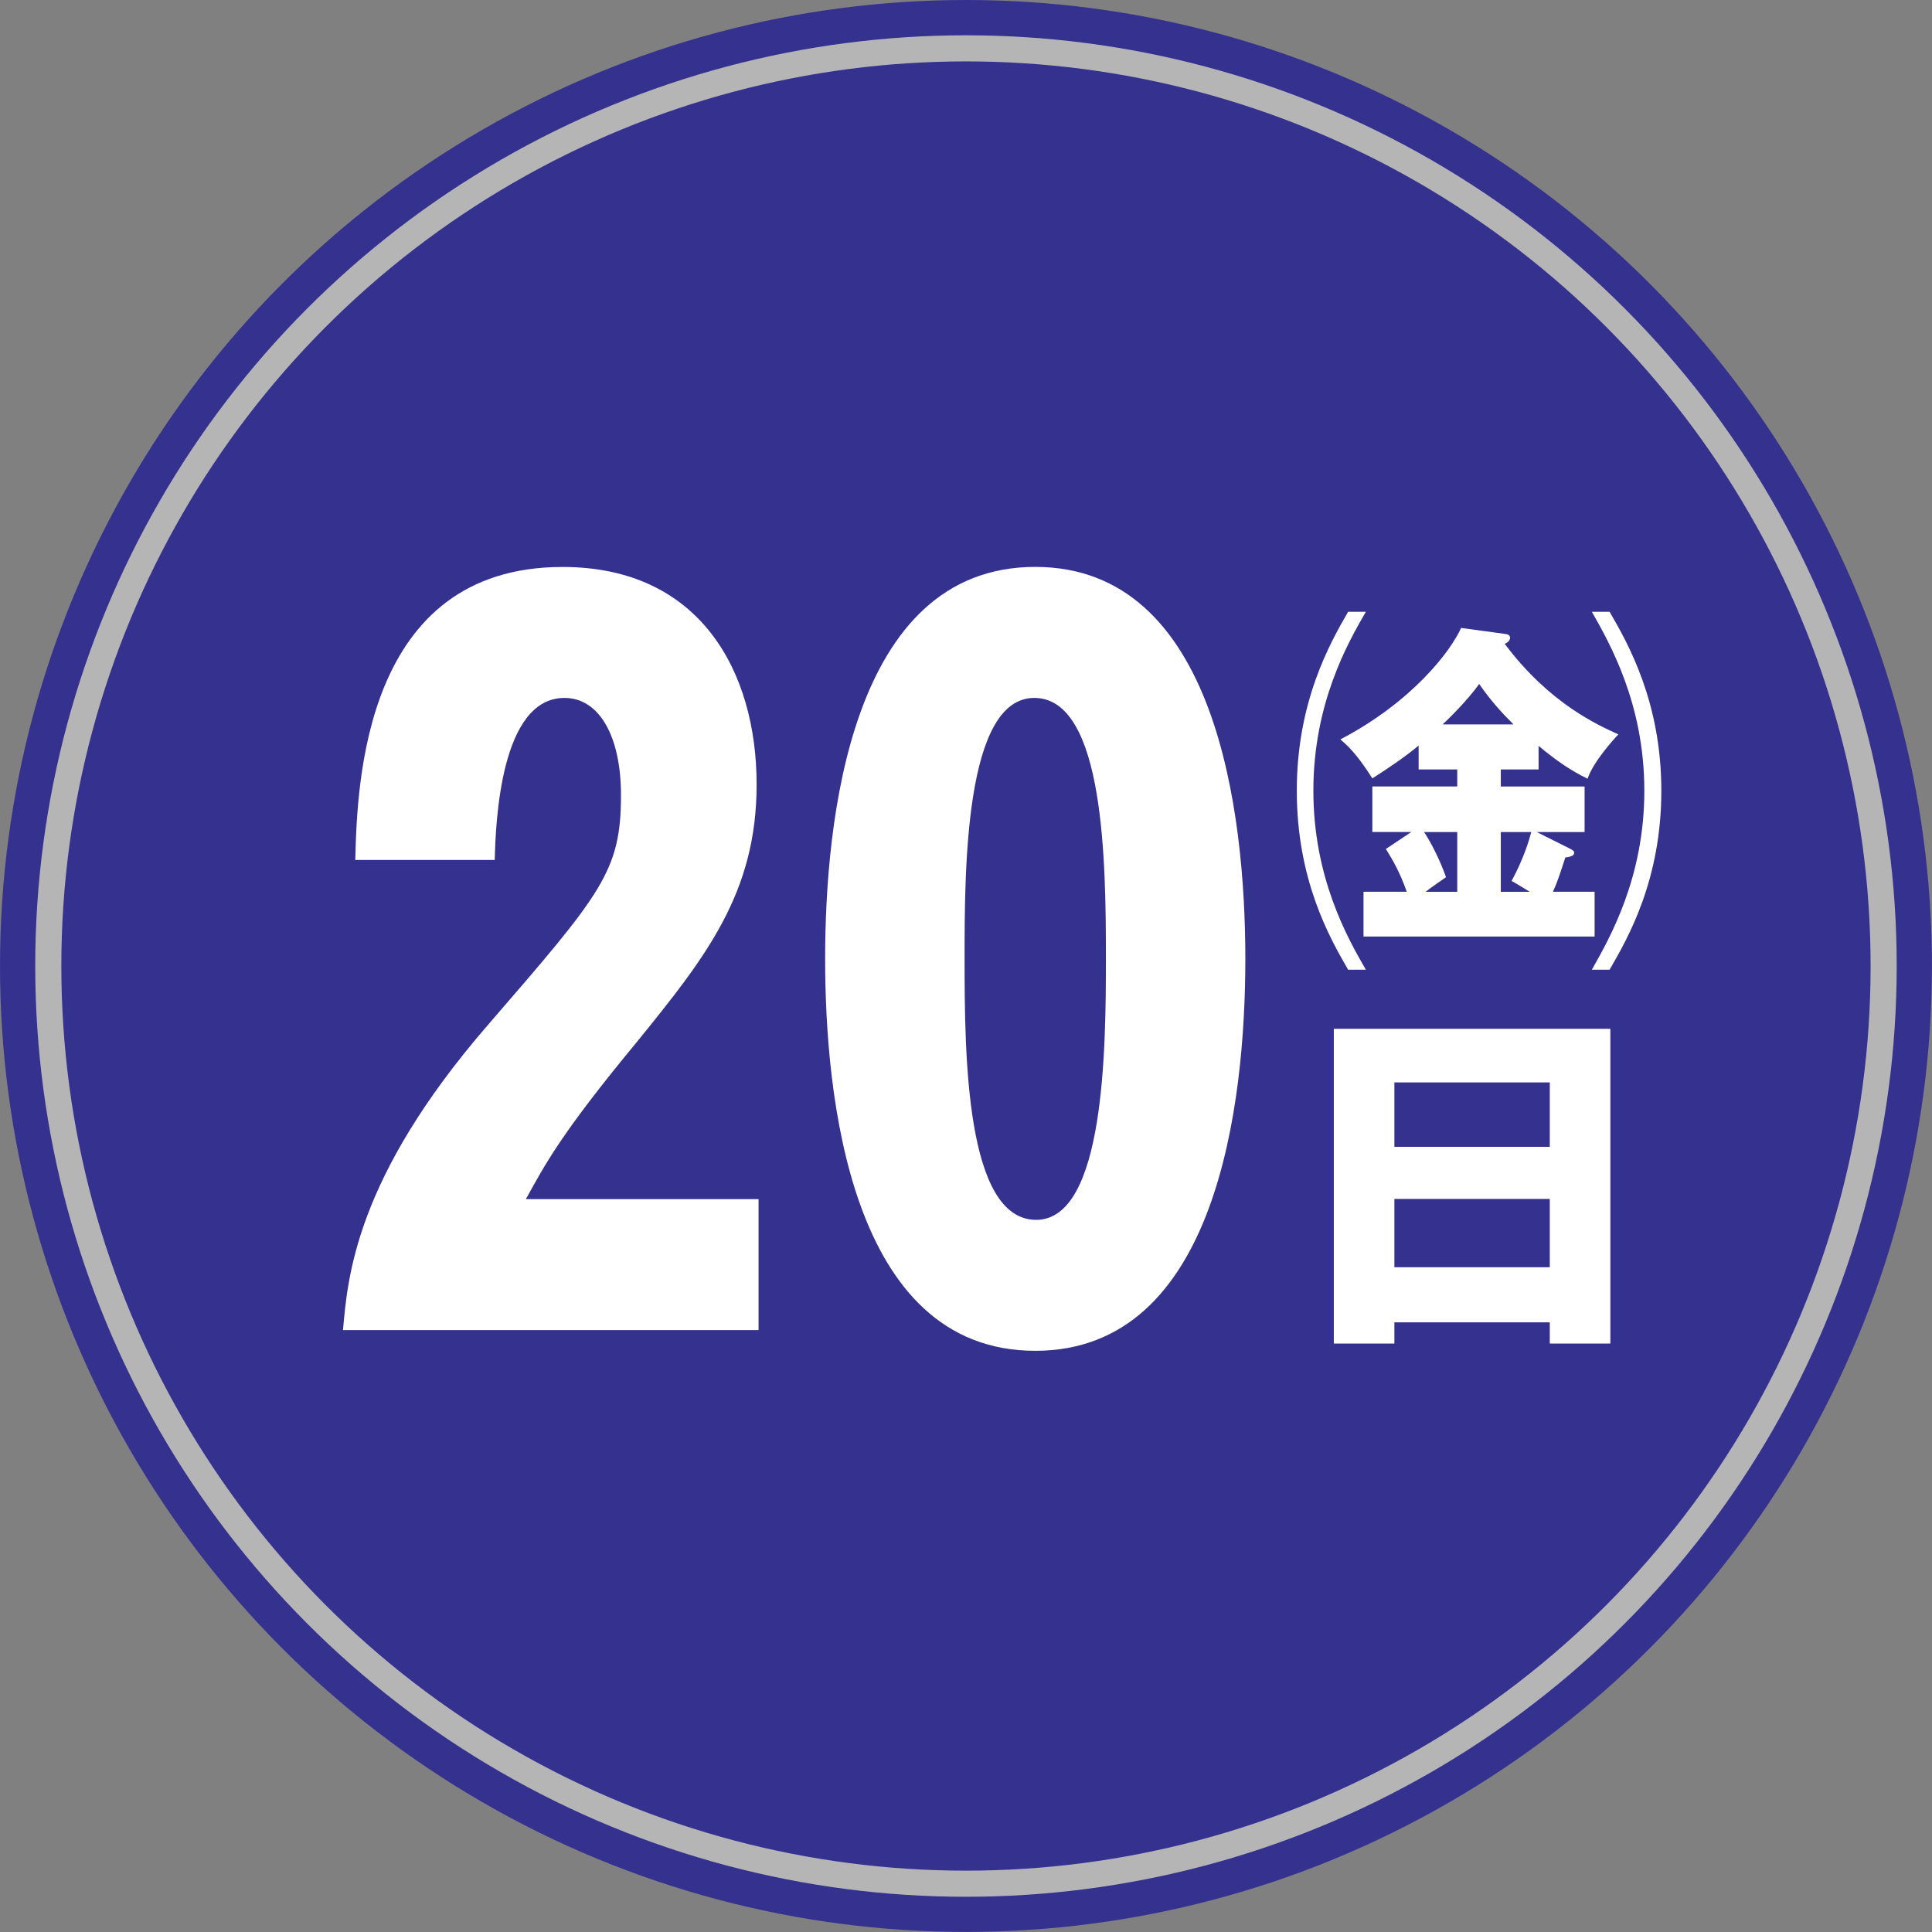
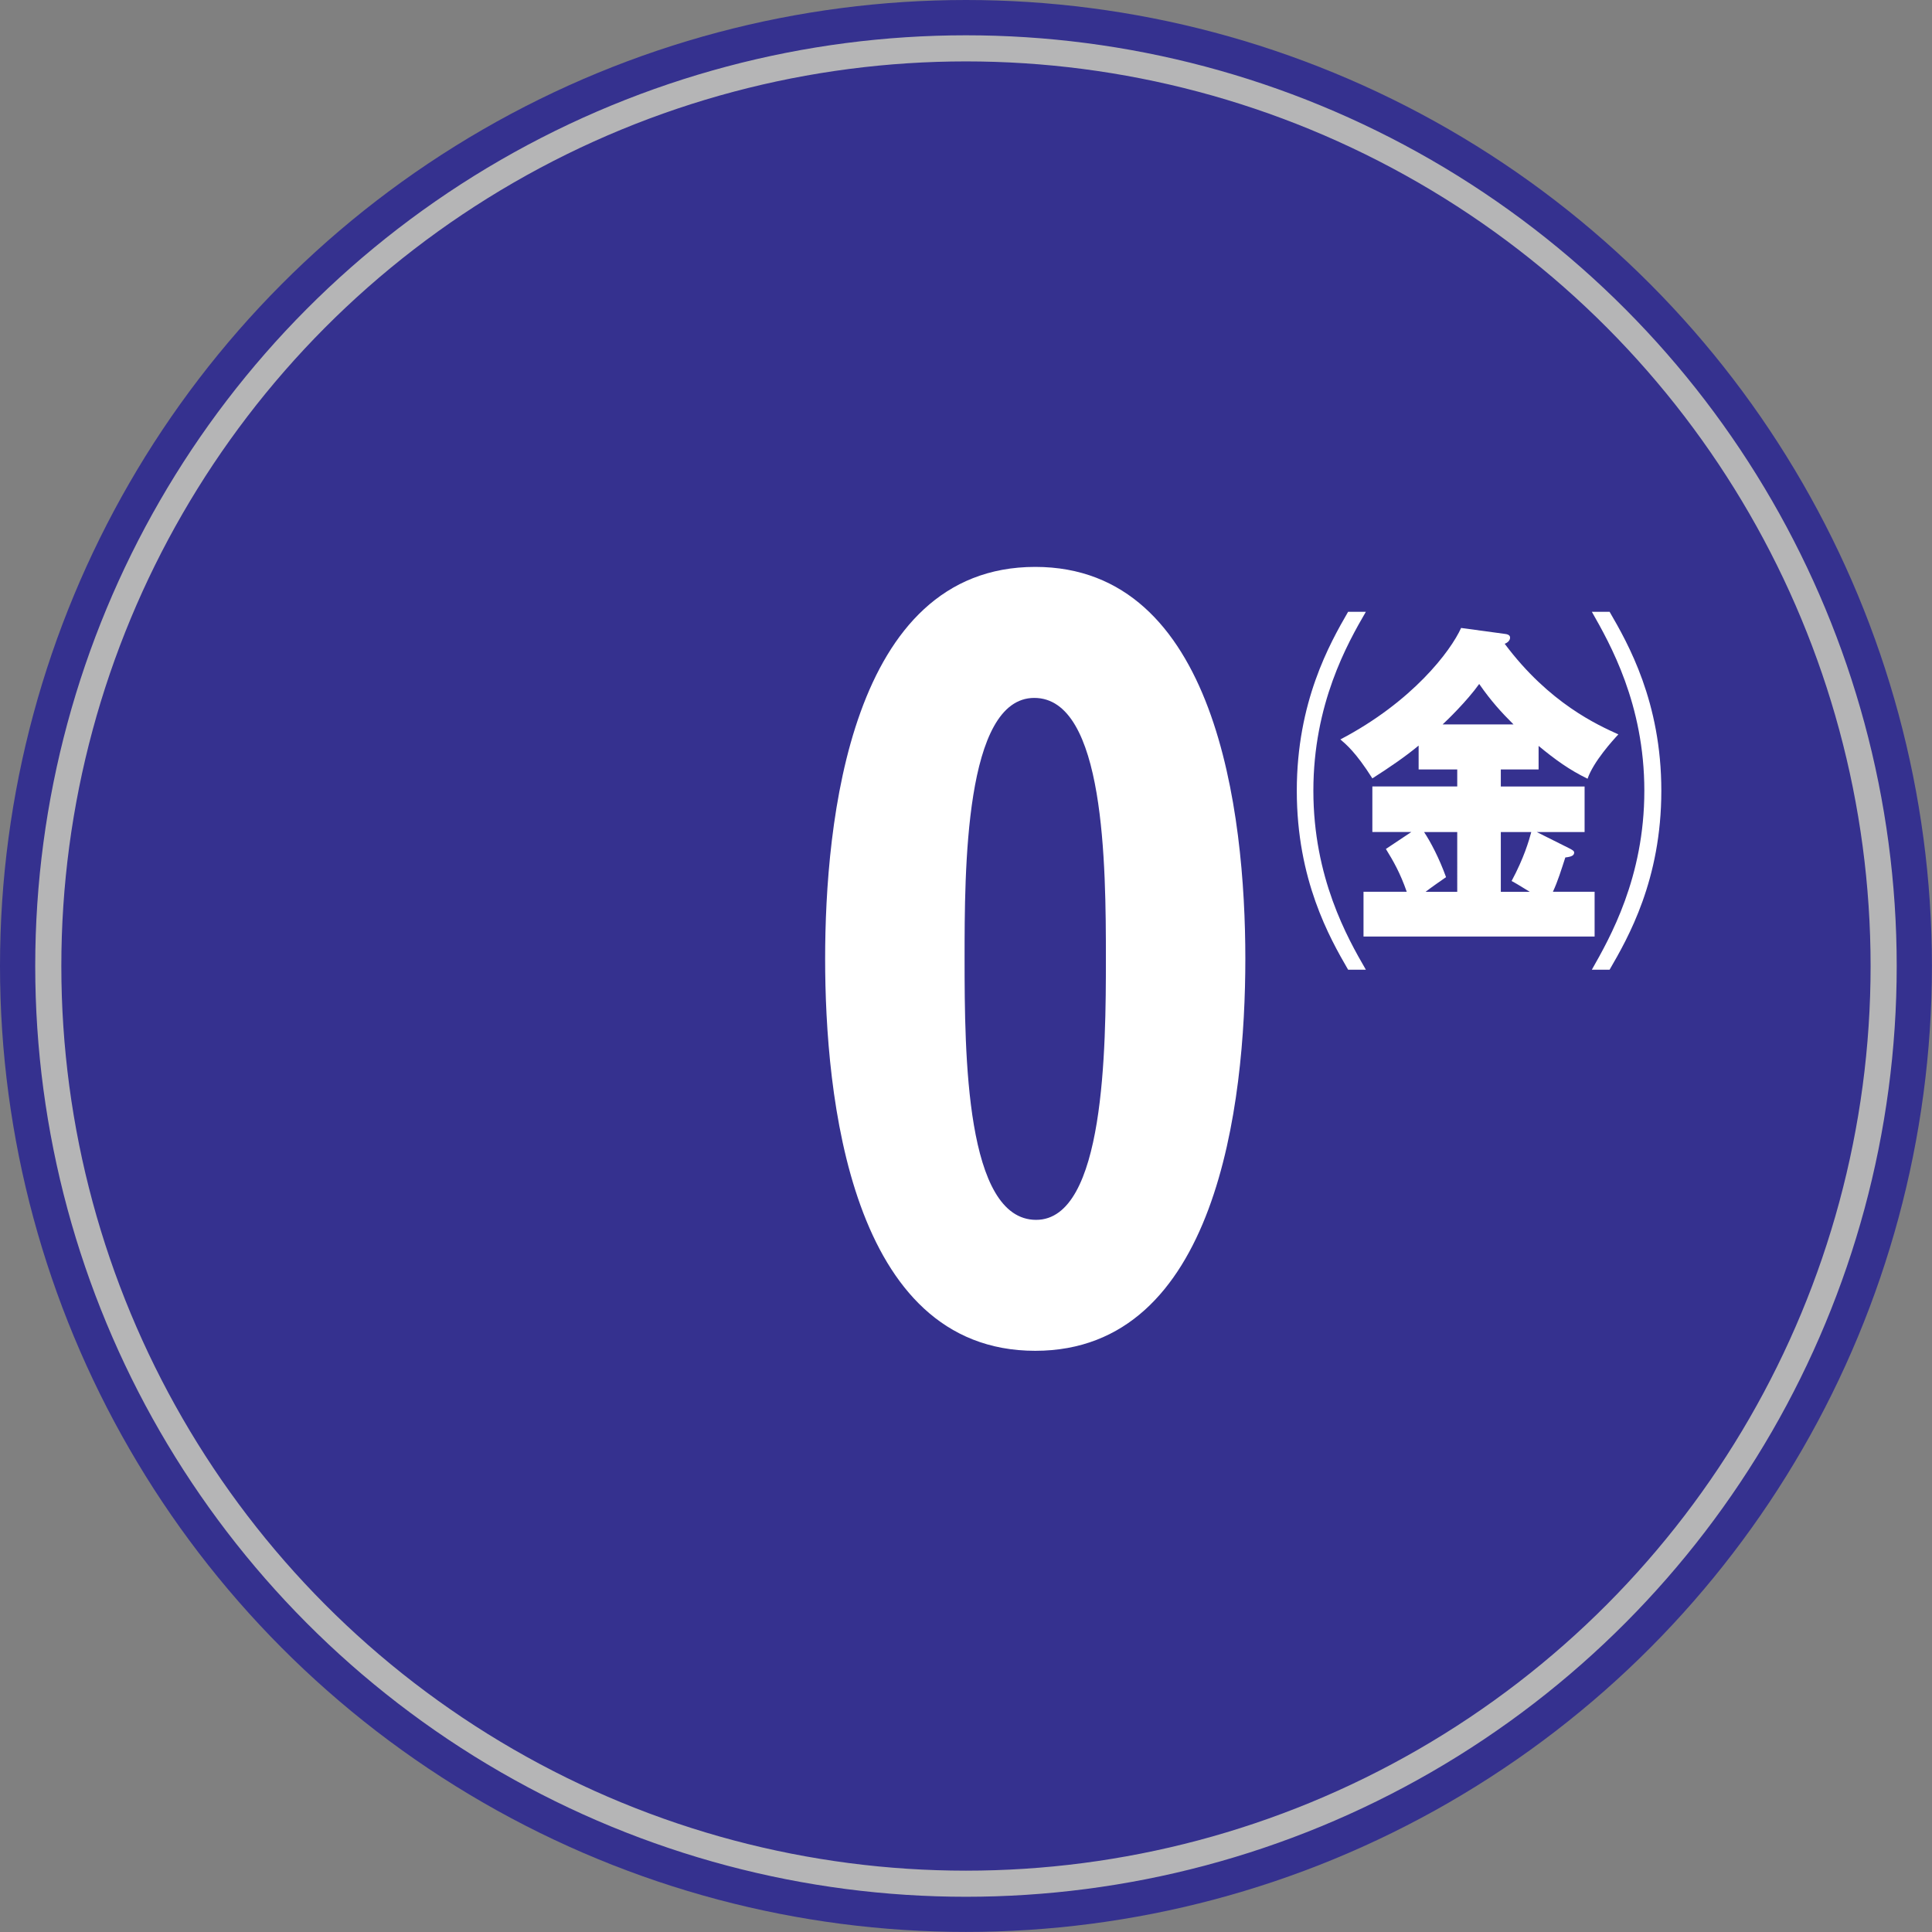
<svg xmlns="http://www.w3.org/2000/svg" version="1.1" x="0px" y="0px" width="27.973px" height="27.973px" viewBox="0 0 27.973 27.973" style="enable-background:new 0 0 27.973 27.973;" xml:space="preserve">
  <rect x="0" y="0" width="27.973" height="27.973" fill="#808080" stroke="none" />
  <style type="text/css">
	.st0{fill:#35318F;}
	.st1{fill:none;stroke:#B5B5B6;stroke-width:0.378;stroke-miterlimit:10;}
	.st2{fill:#FFFFFF;}
	.st3{font-family:'GothicMB101Pr6-Bold-83pv-RKSJ-H';}
	.st4{font-size:13.639px;}
	.st5{font-size:5.58px;}
</style>
  <defs>
</defs>
  <g>
    <circle class="st0" cx="13.986" cy="13.986" r="13.986" />
    <circle class="st1" cx="13.986" cy="13.987" r="13.287" />
    <g>
      <g>
-         <path class="st2" d="M10.982,19.258H4.966c0.068-0.764,0.178-2.196,2.088-4.406c1.664-1.923,1.937-2.237,1.937-3.342     c0-0.846-0.313-1.405-0.818-1.405c-0.928,0-0.996,1.801-1.01,2.346H5.144c0.027-1.105,0.123-4.242,3.001-4.242     c1.991,0,2.81,1.514,2.81,3.151c0,1.569-0.736,2.497-1.732,3.724c-1.118,1.351-1.336,1.787-1.609,2.278h3.369V19.258z" />
        <path class="st2" d="M14.989,19.558c-2.687,0-3.042-3.71-3.042-5.675s0.355-5.675,3.042-5.675c2.619,0,3.042,3.546,3.042,5.675     C18.031,15.984,17.621,19.558,14.989,19.558z M15.002,17.662c0.996,0,1.01-2.496,1.01-3.778c0-1.364-0.014-3.779-1.037-3.779     c-1.009,0-1.009,2.496-1.009,3.779C13.966,15.261,13.98,17.662,15.002,17.662z" />
-         <path class="st2" d="M20.189,19.146v0.307h-0.877v-4.557h4.004v4.557h-0.877v-0.307H20.189z M22.439,16.605v-0.933h-2.25v0.933     H22.439z M22.439,18.348v-0.989h-2.25v0.989H22.439z" />
      </g>
      <g>
        <path class="st2" d="M19.519,14.04c-0.269-0.464-0.743-1.301-0.743-2.591c0-1.285,0.475-2.128,0.743-2.591h0.257     c-0.269,0.463-0.76,1.334-0.76,2.591c0,1.256,0.491,2.127,0.76,2.591H19.519z M21.73,11.388h1.213v0.659h-0.693l0.458,0.229     c0.056,0.028,0.084,0.044,0.084,0.067c0,0.044-0.039,0.062-0.128,0.072c-0.057,0.173-0.107,0.341-0.18,0.497h0.604v0.648h-3.346     v-0.648h0.626c-0.095-0.273-0.195-0.447-0.302-0.62l0.369-0.246H19.87v-0.659h1.229v-0.246H20.54v-0.346     c-0.195,0.162-0.424,0.318-0.67,0.475c-0.24-0.38-0.385-0.497-0.463-0.564c1.044-0.547,1.597-1.279,1.748-1.614l0.619,0.084     c0.051,0.005,0.09,0.017,0.09,0.056s-0.033,0.073-0.078,0.089c0.647,0.866,1.352,1.178,1.646,1.312     c-0.078,0.083-0.362,0.396-0.446,0.642c-0.263-0.128-0.464-0.273-0.709-0.475v0.341H21.73V11.388z M21.099,12.047h-0.48     c0.096,0.145,0.219,0.379,0.318,0.653c-0.056,0.039-0.218,0.151-0.296,0.212h0.458V12.047z M21.914,10.489     c-0.173-0.173-0.323-0.335-0.497-0.586c-0.179,0.251-0.475,0.536-0.53,0.586H21.914z M21.73,12.912h0.419     c-0.156-0.095-0.2-0.123-0.263-0.156c0.18-0.335,0.252-0.586,0.285-0.709H21.73V12.912z M23.048,14.04     c0.263-0.464,0.76-1.335,0.76-2.591c0-1.257-0.497-2.128-0.76-2.591h0.257c0.269,0.463,0.749,1.307,0.749,2.591     c0,1.29-0.48,2.127-0.749,2.591H23.048z" />
      </g>
    </g>
  </g>
</svg>